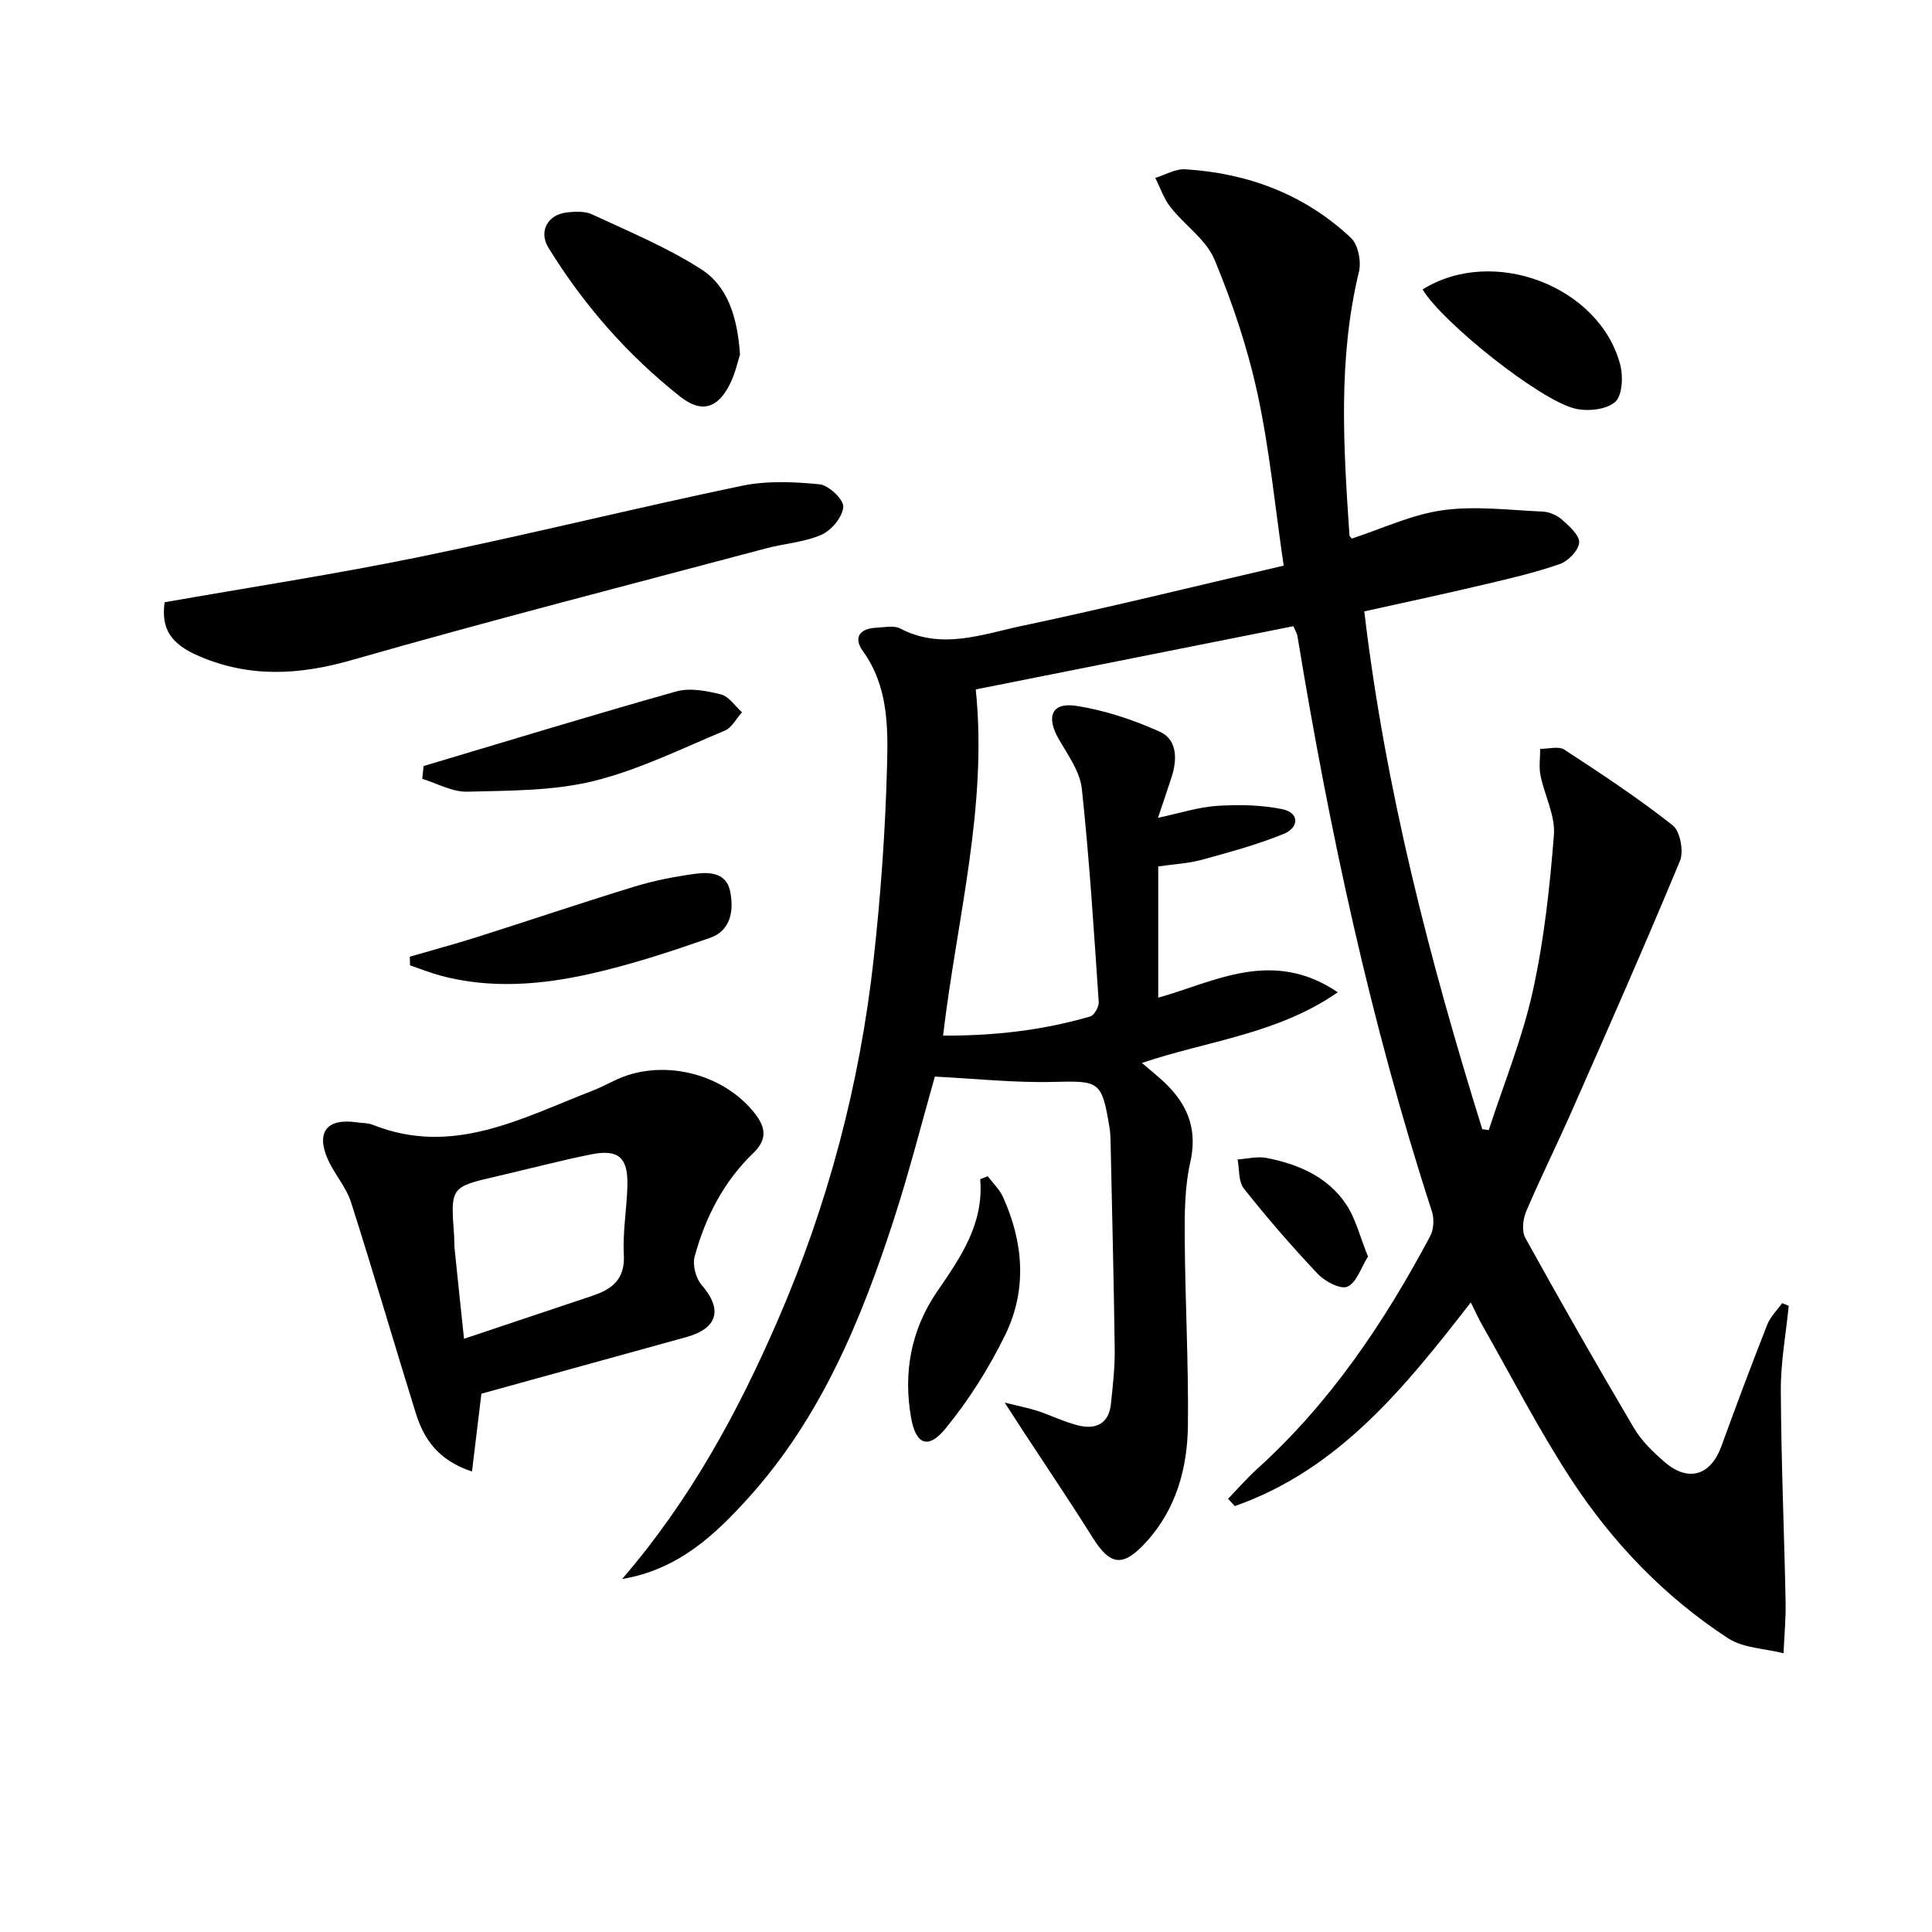
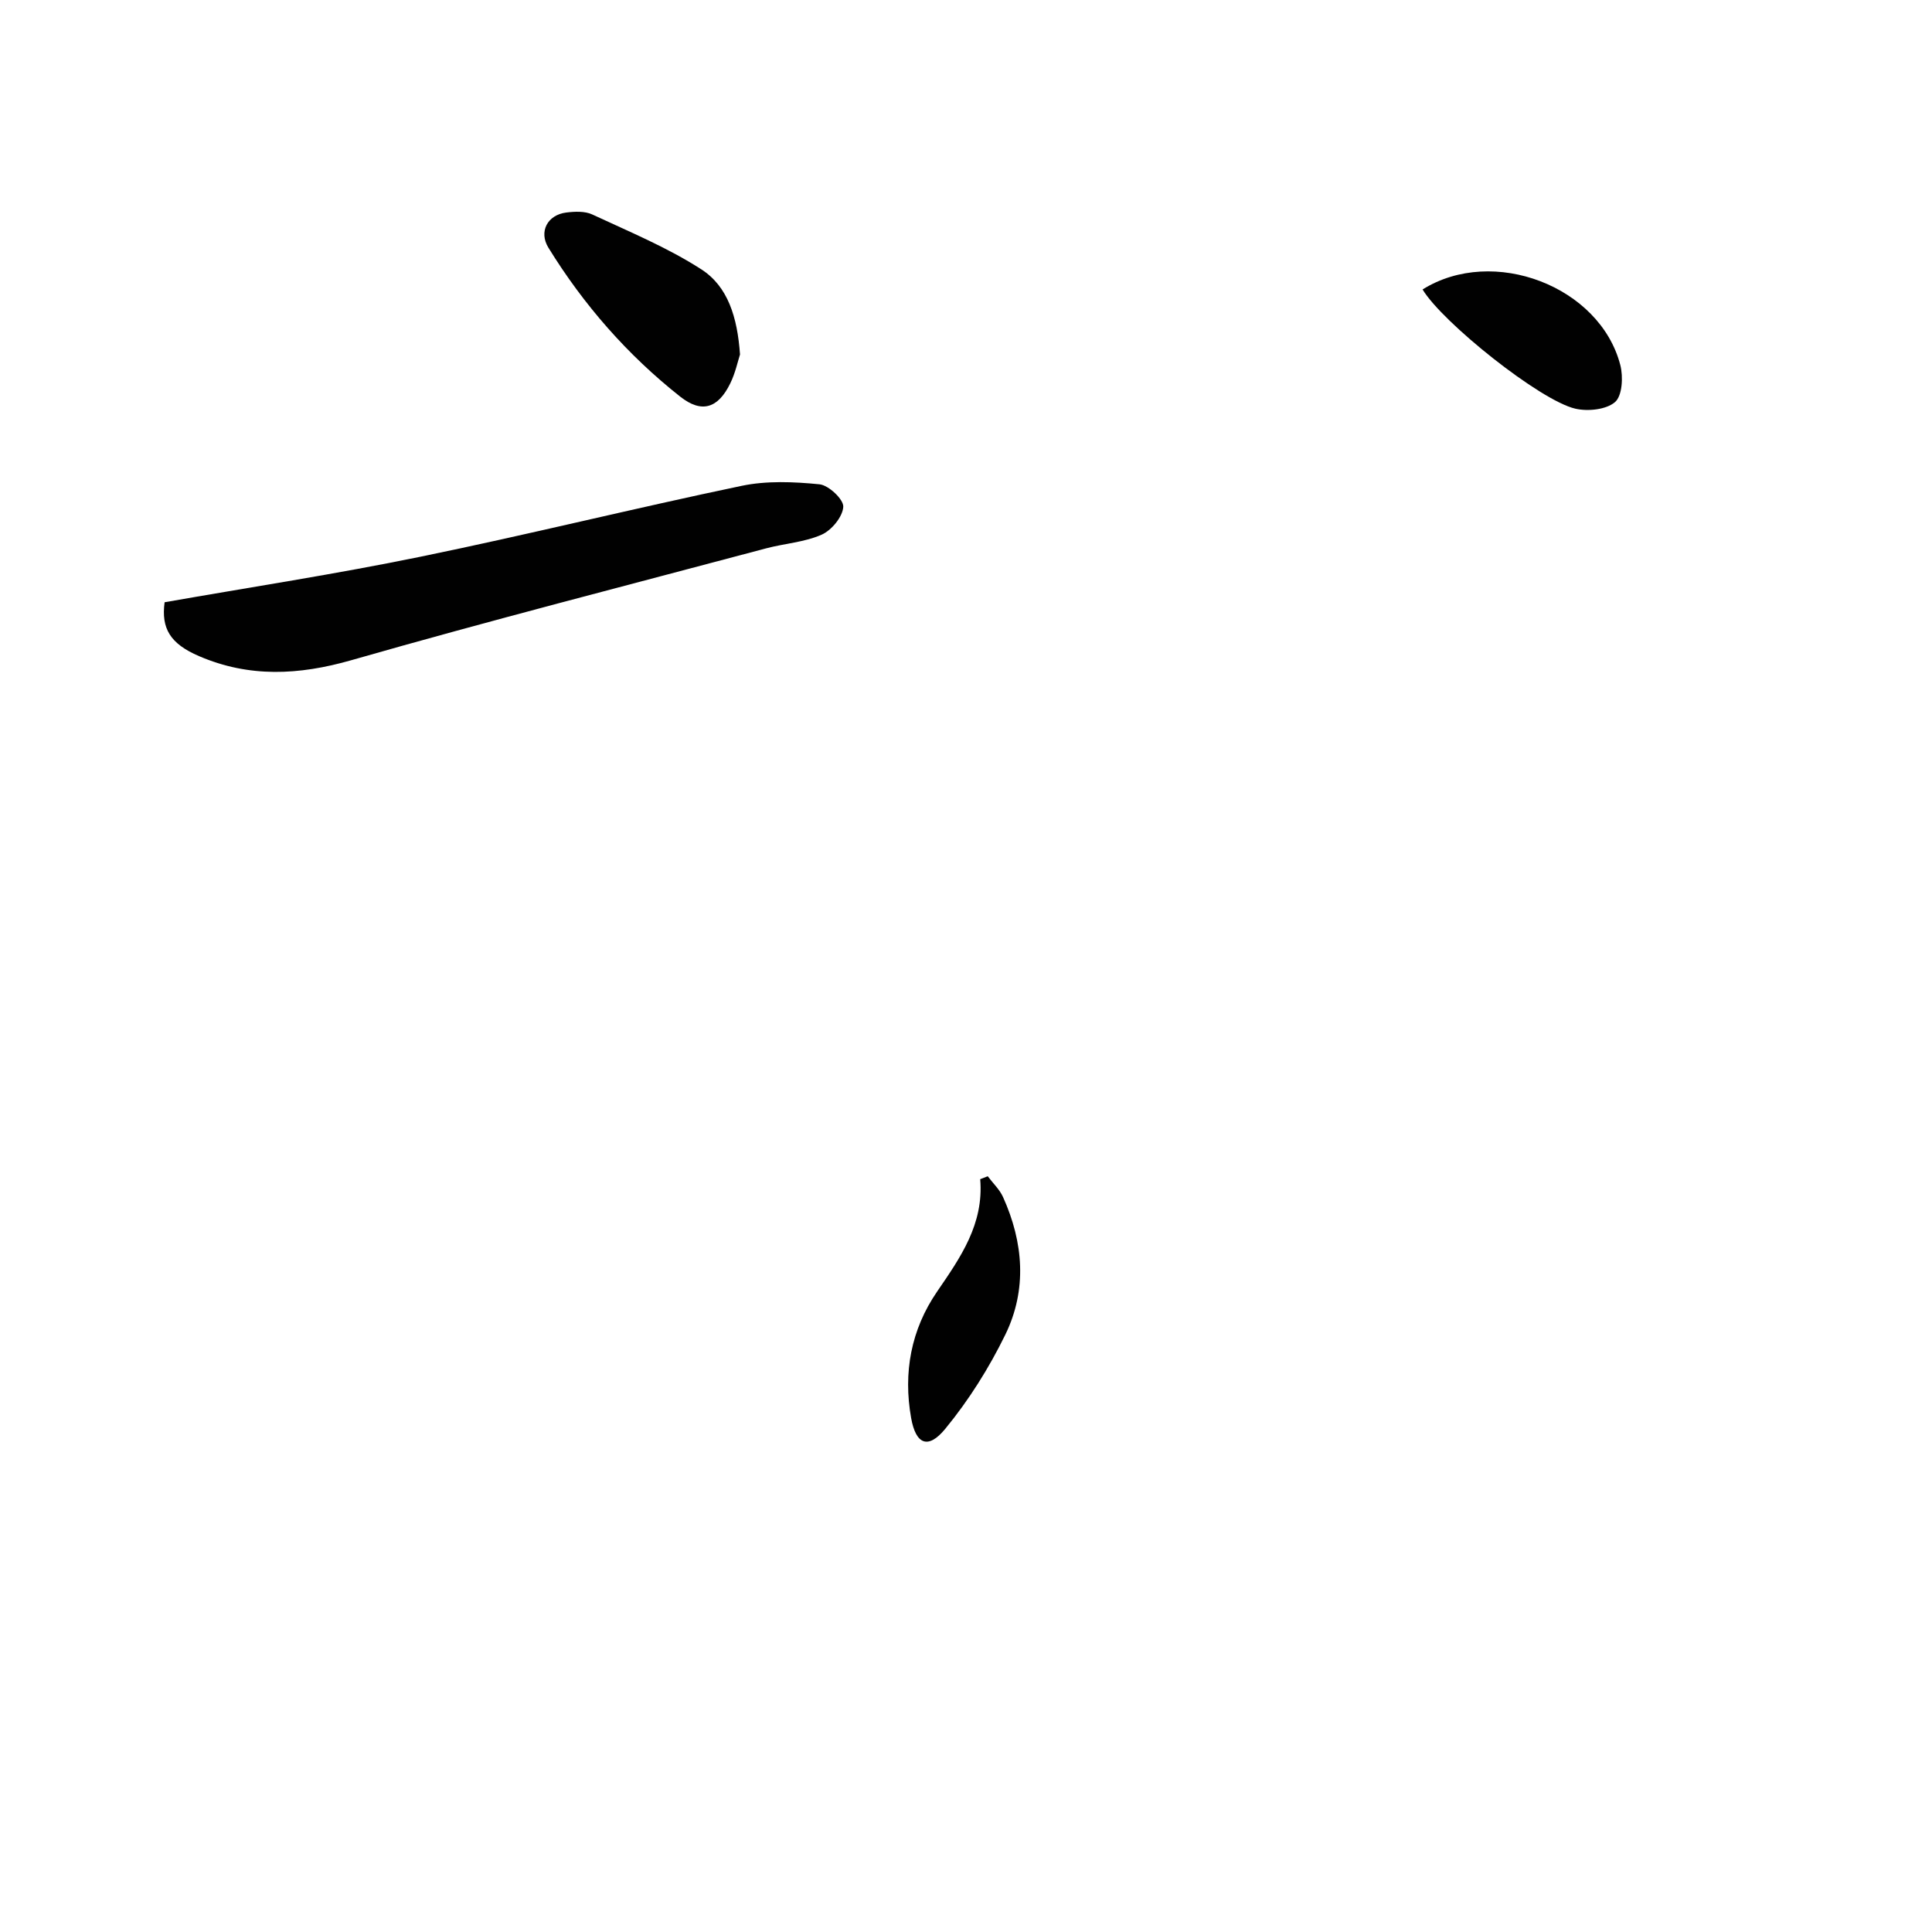
<svg xmlns="http://www.w3.org/2000/svg" enable-background="new 0 0 400 400" viewBox="0 0 400 400">
  <g fill="#010101">
-     <path d="m282.46 126.58c4.37 36.89 13.54 72.25 24.43 107.21.45.06.9.12 1.34.18 3.1-9.55 6.94-18.93 9.1-28.69 2.35-10.62 3.54-21.56 4.39-32.43.31-4-1.94-8.17-2.78-12.32-.35-1.76-.06-3.65-.06-5.49 1.69.02 3.82-.61 5.01.17 7.64 4.98 15.27 10.03 22.42 15.66 1.56 1.23 2.33 5.39 1.5 7.39-7.19 17.33-14.78 34.5-22.34 51.67-3.08 6.99-6.49 13.83-9.48 20.86-.68 1.6-.97 4.09-.2 5.49 7.32 13.23 14.81 26.36 22.5 39.38 1.57 2.66 3.96 4.97 6.33 7.02 4.94 4.27 9.57 2.82 11.78-3.27 3.06-8.43 6.21-16.82 9.49-25.16.64-1.63 2.04-2.97 3.08-4.45.46.18.91.37 1.37.55-.58 5.84-1.67 11.69-1.64 17.53.07 14.6.7 29.19.99 43.79.07 3.53-.28 7.08-.43 10.62-3.87-.99-8.34-1.05-11.51-3.12-13.12-8.57-23.9-19.79-32.43-32.84-6.72-10.27-12.34-21.26-18.42-31.94-.8-1.41-1.47-2.89-2.39-4.74-13.69 17.65-27.39 34.64-48.86 42.17-.46-.5-.93-1-1.39-1.51 1.99-2.06 3.87-4.23 5.98-6.15 15.16-13.7 26.34-30.35 35.86-48.22.75-1.41.86-3.63.35-5.17-12.66-38.93-21.22-78.81-27.84-119.15-.08-.47-.38-.91-.84-1.97-21.96 4.37-44.02 8.77-65.75 13.09 2.5 24.23-3.91 47.51-6.77 71.67 10.46.06 20.58-1.08 30.47-3.96.84-.24 1.83-2.02 1.76-3.02-1.01-14.73-1.92-29.47-3.5-44.14-.38-3.54-2.86-6.94-4.74-10.2-2.69-4.63-1.57-7.71 3.49-6.96 5.95.89 11.88 2.89 17.39 5.36 3.59 1.61 3.64 5.65 2.48 9.29-.8 2.51-1.67 5-2.85 8.54 4.58-.97 8.35-2.22 12.18-2.47 4.5-.29 9.16-.22 13.54.68 3.7.76 3.39 3.85.37 5.09-5.47 2.25-11.25 3.8-16.97 5.38-2.68.74-5.53.87-9.07 1.39v27.17c11.57-3.23 23.58-10.32 37.17-1.12-12.5 8.69-26.94 10.03-40.55 14.63 2 1.74 3.8 3.12 5.38 4.73 4.35 4.44 6.09 9.41 4.63 15.87-1.16 5.11-1.18 10.56-1.14 15.86.08 12.81.79 25.62.66 38.43-.09 8.95-2.39 17.46-8.68 24.34-4.79 5.24-7.41 4.86-11.08-1-4.59-7.33-9.44-14.5-14.18-21.73-1.07-1.63-2.12-3.27-4-6.18 3.2.8 5.05 1.15 6.82 1.73 2.83.94 5.53 2.29 8.41 3 3.61.9 6.33-.33 6.76-4.43.4-3.79.84-7.61.79-11.41-.19-14.47-.56-28.95-.87-43.42-.02-.83-.08-1.67-.22-2.49-1.59-9.61-2.11-9.61-11.64-9.37-8.04.2-16.12-.68-24.51-1.1-2.64 9.28-5.24 19.56-8.51 29.63-6.76 20.83-15.09 40.94-30.01 57.5-7.02 7.78-14.63 14.95-26.22 16.88 14.05-16.29 23.93-34.46 32.22-53.56 10.38-23.92 16.99-48.89 19.85-74.78 1.48-13.37 2.44-26.83 2.78-40.27.21-8.02.16-16.33-5-23.48-2.06-2.86-.63-4.71 2.79-4.86 1.66-.08 3.62-.52 4.94.17 8.54 4.47 16.93 1.2 25.16-.54 17.82-3.77 35.51-8.13 54.22-12.48-1.81-12.32-2.92-24.07-5.4-35.52-2.05-9.49-5.18-18.85-8.91-27.82-1.73-4.16-6.17-7.13-9.11-10.86-1.39-1.76-2.13-4.04-3.16-6.08 2.07-.63 4.17-1.9 6.19-1.78 13.01.79 24.71 5.2 34.29 14.17 1.5 1.4 2.21 4.88 1.69 7.02-4.38 18.09-3.2 36.32-1.97 54.57.02.27.36.51.49.69 6.28-2.04 12.39-4.97 18.78-5.86 6.78-.94 13.82-.03 20.74.28 1.39.06 3.01.78 4.05 1.71 1.49 1.34 3.63 3.25 3.5 4.74-.15 1.63-2.3 3.82-4.04 4.42-5.15 1.79-10.51 3.03-15.84 4.28-8.04 1.91-16.12 3.63-24.61 5.51z" />
-     <path d="m99.67 288.55c-.67 5.5-1.27 10.47-1.95 16.11-7.05-2.33-9.97-6.75-11.64-12.09-4.53-14.54-8.77-29.17-13.41-43.67-1.04-3.24-3.57-5.97-4.91-9.14-2.32-5.48.07-8.26 6.01-7.4 1.15.17 2.39.11 3.44.53 16.46 6.56 30.67-1.33 45.23-6.98 1.54-.6 3.04-1.33 4.52-2.07 9.66-4.86 22.59-1.86 29.29 6.65 2.34 2.97 2.62 5.44-.29 8.24-6.14 5.91-9.93 13.3-12.14 21.42-.47 1.74.23 4.49 1.43 5.87 4.41 5.08 3.39 9.01-3.22 10.83-14.19 3.92-28.36 7.84-42.36 11.7zm-3.6-11.37c9.27-3.1 17.89-6 26.52-8.88 4.11-1.37 6.84-3.42 6.57-8.52-.26-4.77.63-9.6.74-14.41.12-5.78-1.9-7.51-7.61-6.35-6.48 1.31-12.89 3.01-19.34 4.5-9.67 2.24-9.67 2.22-8.94 12.18.07 1 .02 2 .13 2.99.61 6.06 1.26 12.1 1.93 18.49z" />
    <path d="m34.08 124.69c17.7-3.11 35.41-5.82 52.94-9.42 22.24-4.56 44.29-10.04 66.52-14.68 5.2-1.09 10.8-.85 16.13-.32 1.9.19 5.01 3.13 4.92 4.66-.12 2.06-2.41 4.85-4.46 5.76-3.56 1.58-7.68 1.82-11.51 2.84-28.65 7.63-57.39 14.99-85.89 23.16-10.87 3.11-21.13 3.62-31.51-.84-5.99-2.57-7.87-5.73-7.14-11.16z" />
    <path d="m153.21 73.39c-.44 1.35-.95 3.8-2.01 5.97-2.54 5.21-5.93 6.26-10.37 2.76-10.92-8.63-19.99-18.99-27.29-30.84-2.04-3.32-.19-6.8 3.71-7.28 1.77-.22 3.86-.31 5.39.41 7.63 3.56 15.51 6.81 22.54 11.34 5.52 3.54 7.49 9.92 8.03 17.64z" />
-     <path d="m84.85 198.07c4.67-1.36 9.37-2.62 14.01-4.09 10.88-3.45 21.69-7.12 32.61-10.45 4.08-1.25 8.33-2.06 12.56-2.63 3-.4 6.39-.16 7.15 3.68.79 3.99.12 8.11-4.21 9.61-8.11 2.82-16.31 5.53-24.67 7.41-10.21 2.3-20.64 3.17-31 .42-2.18-.58-4.28-1.43-6.41-2.16-.02-.58-.03-1.19-.04-1.79z" />
-     <path d="m87.7 158.6c17.42-5.19 34.8-10.52 52.29-15.44 2.84-.8 6.29-.14 9.27.61 1.66.42 2.92 2.41 4.36 3.7-1.17 1.3-2.1 3.19-3.56 3.8-8.98 3.74-17.85 8.15-27.22 10.45-8.39 2.05-17.37 1.96-26.11 2.19-3.08.08-6.2-1.71-9.3-2.65.09-.89.18-1.78.27-2.66z" />
    <path d="m294.53 59.93c14.61-9.14 36.73-.64 40.94 15.66.62 2.41.41 6.35-1.09 7.65-1.83 1.58-5.63 1.97-8.23 1.37-7.29-1.68-27.52-17.85-31.62-24.68z" />
    <path d="m204.5 243.53c1.07 1.43 2.45 2.72 3.17 4.31 4.24 9.4 5.01 19.17.47 28.49-3.37 6.9-7.57 13.58-12.44 19.5-3.55 4.32-6.09 3.22-7.06-2.25-1.67-9.38-.03-18.29 5.37-26.16 4.85-7.08 9.71-13.99 8.93-23.28.52-.2 1.04-.4 1.56-.61z" />
-     <path d="m283.23 260.16c-1.48 2.35-2.38 5.42-4.26 6.23-1.44.62-4.66-1.08-6.14-2.64-5.35-5.66-10.46-11.57-15.3-17.67-1.15-1.44-.91-3.99-1.3-6.03 2-.13 4.08-.68 5.99-.31 6.52 1.27 12.58 3.85 16.41 9.49 2.06 3.04 2.95 6.88 4.6 10.93z" />
  </g>
</svg>